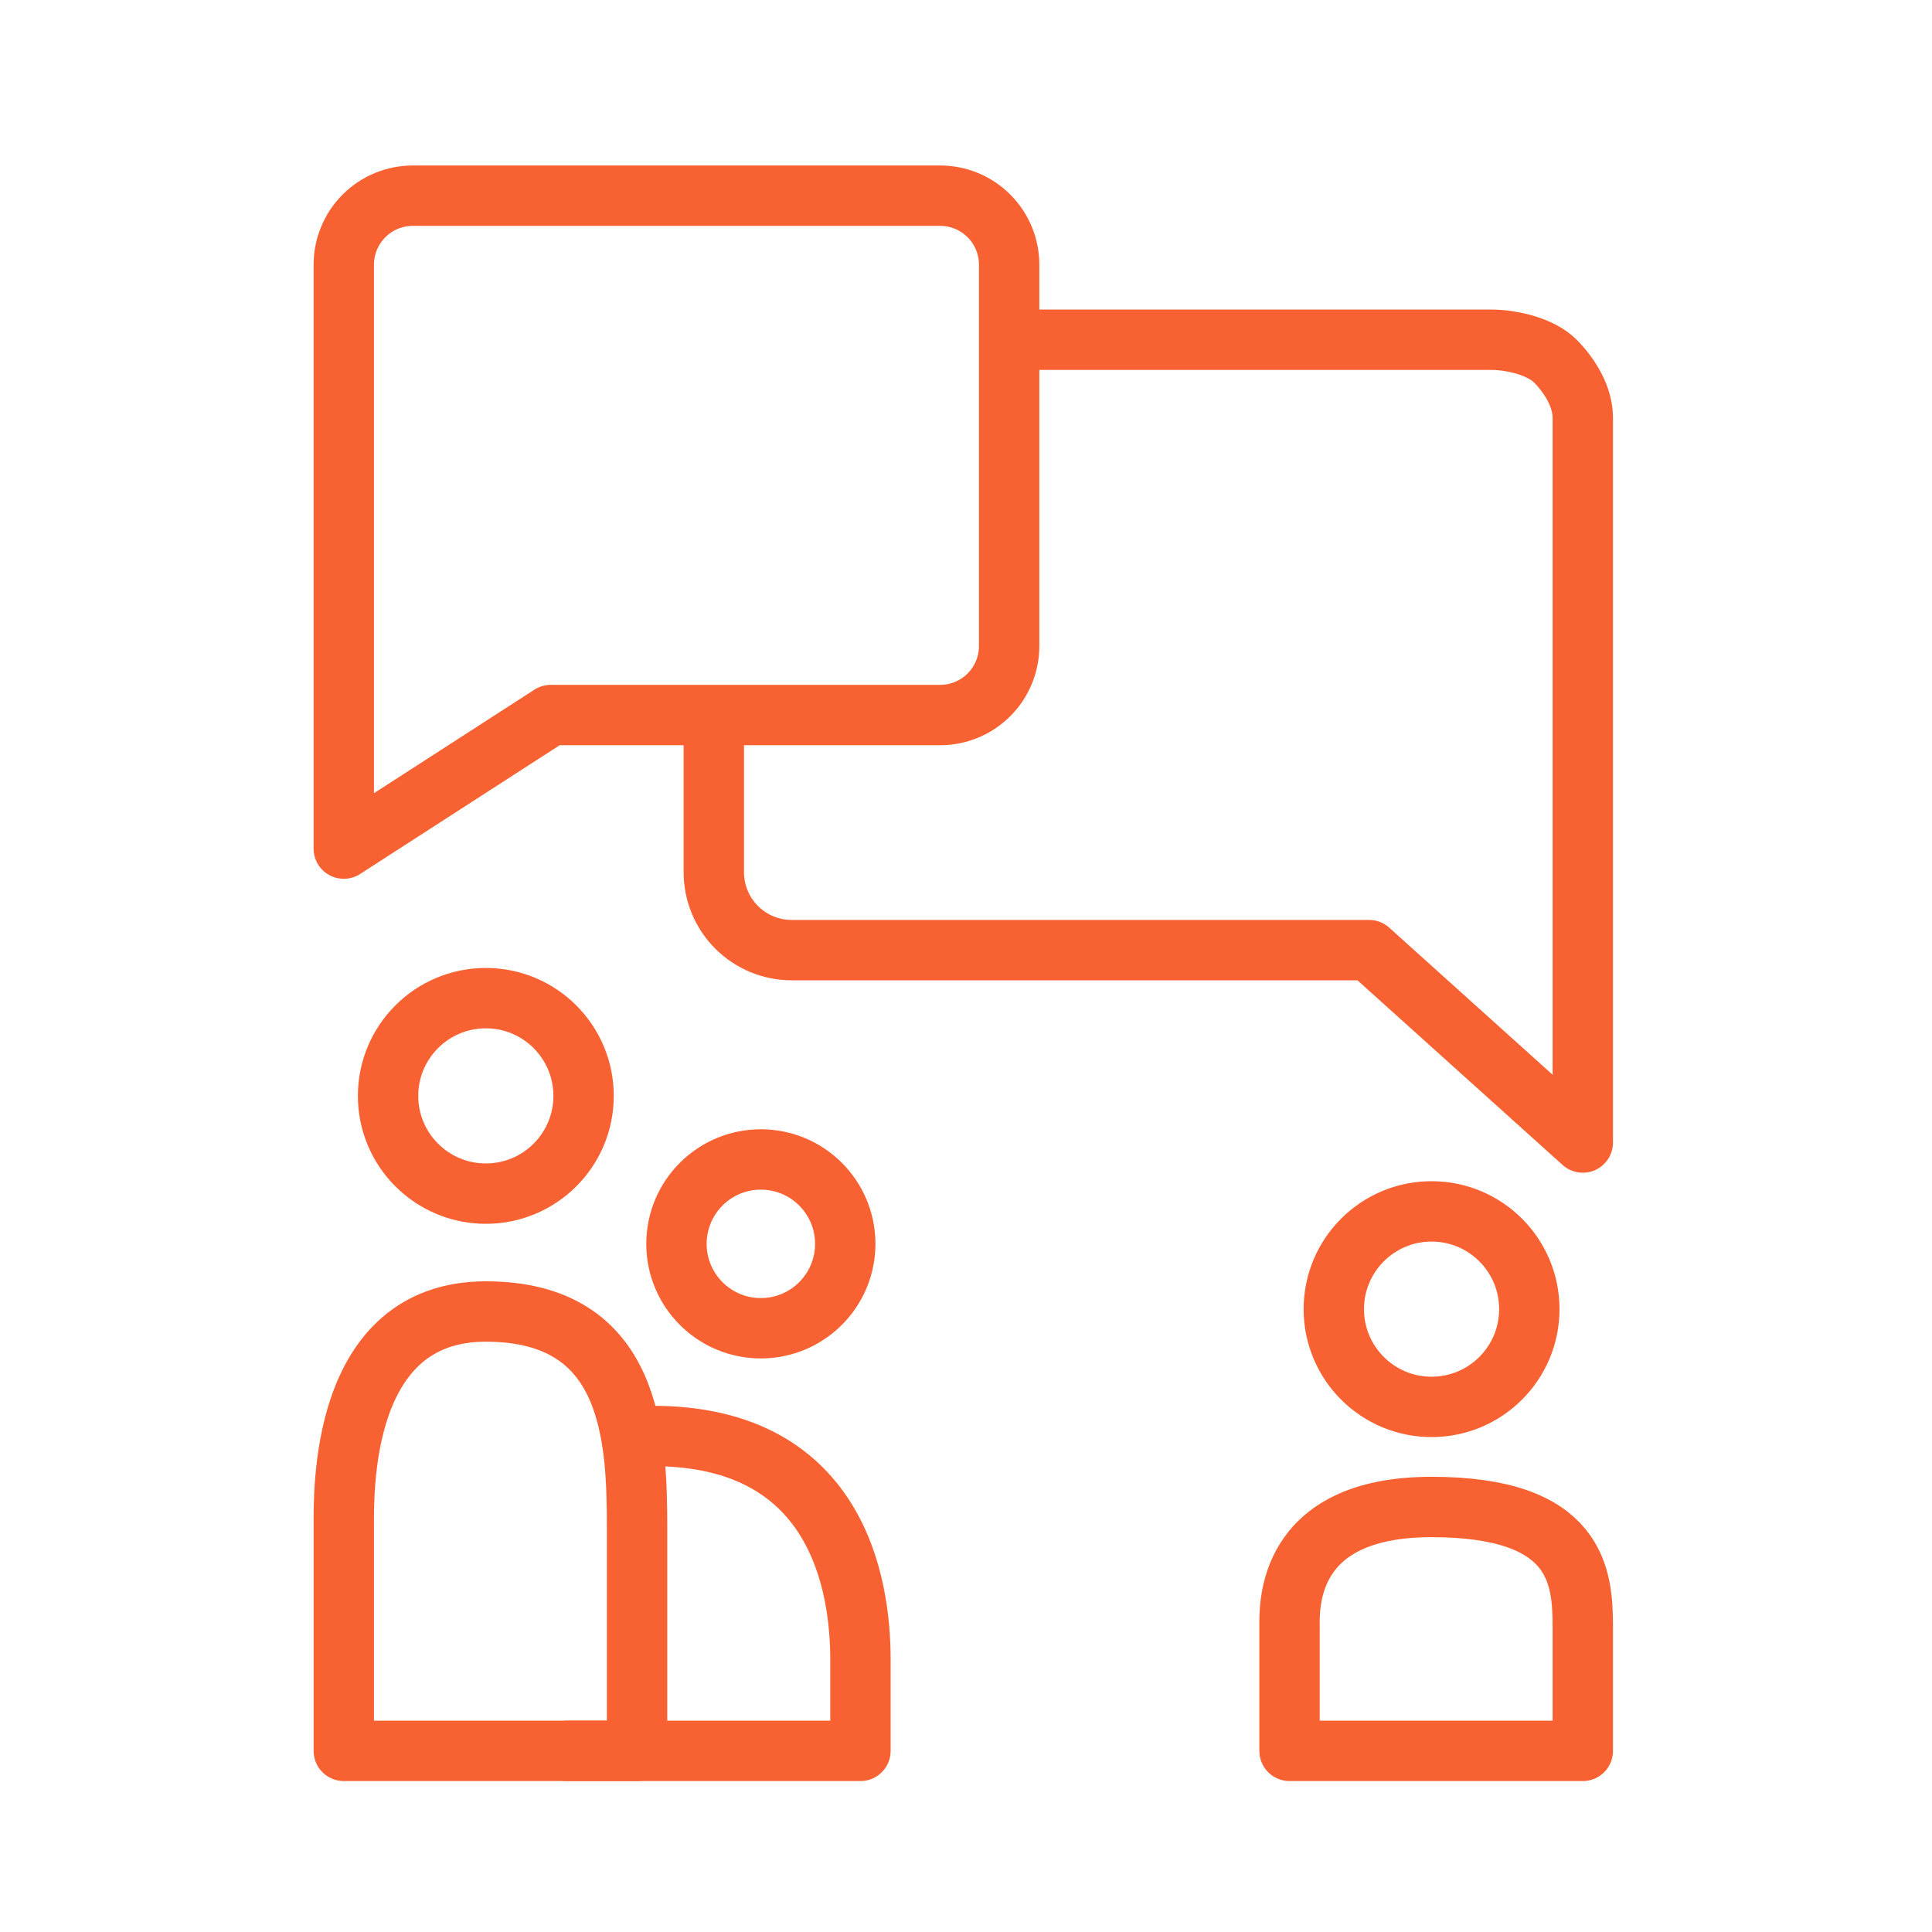
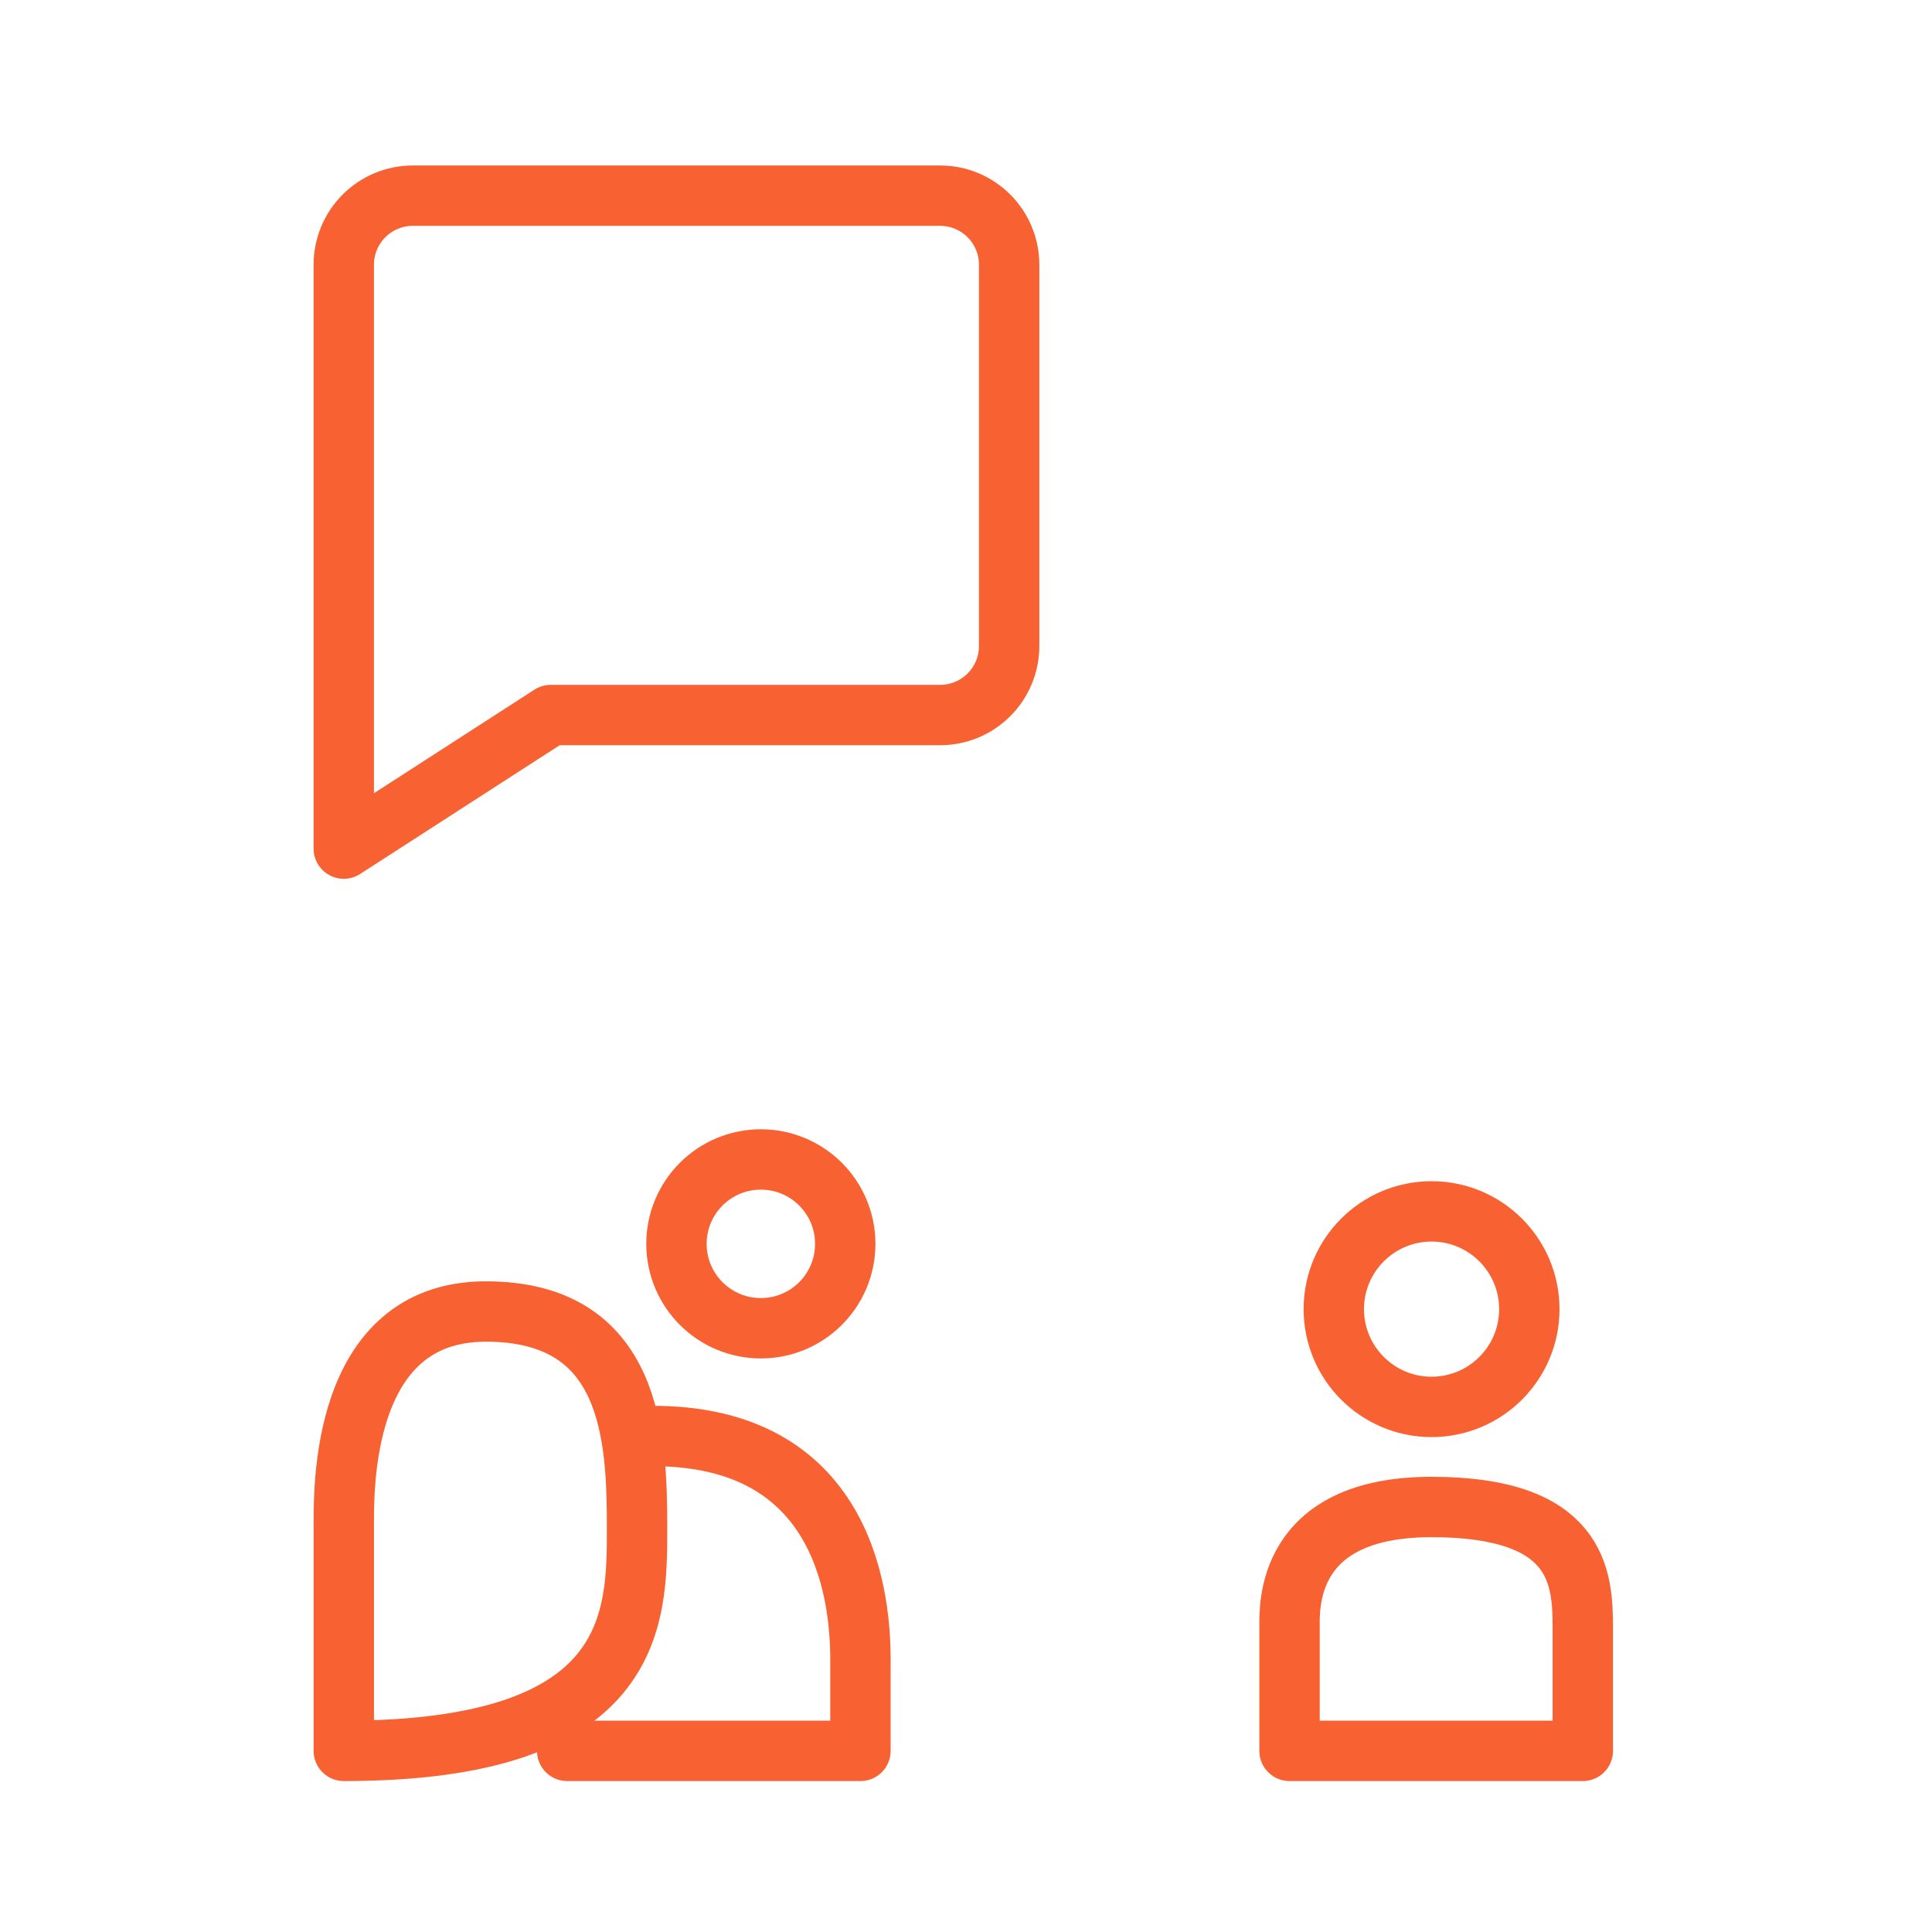
<svg xmlns="http://www.w3.org/2000/svg" width="96" height="96" viewBox="0 0 96 96" fill="none">
-   <path d="M24.14 59.311C26.823 59.311 28.998 57.136 28.998 54.454C28.998 51.771 26.823 49.597 24.14 49.597C21.458 49.597 19.283 51.771 19.283 54.454C19.283 57.136 21.458 59.311 24.14 59.311Z" stroke="#F86233" stroke-width="3" stroke-linecap="round" stroke-linejoin="round" />
-   <path d="M24.14 65.168C16.855 65.168 17.083 74.166 17.083 75.931C17.083 77.695 17.083 87 17.083 87H31.655C31.655 87 31.655 80.424 31.655 75.931C31.655 71.437 31.426 65.168 24.14 65.168Z" stroke="#F86233" stroke-width="3" stroke-linecap="round" stroke-linejoin="round" />
+   <path d="M24.14 65.168C16.855 65.168 17.083 74.166 17.083 75.931C17.083 77.695 17.083 87 17.083 87C31.655 87 31.655 80.424 31.655 75.931C31.655 71.437 31.426 65.168 24.14 65.168Z" stroke="#F86233" stroke-width="3" stroke-linecap="round" stroke-linejoin="round" />
  <path d="M37.806 66C40.122 66 42 64.123 42 61.806C42 59.49 40.122 57.613 37.806 57.613C35.49 57.613 33.613 59.49 33.613 61.806C33.613 64.123 35.49 66 37.806 66Z" stroke="#F86233" stroke-width="3" stroke-linecap="round" stroke-linejoin="round" />
  <path d="M31.912 71.362C41.706 71.072 42.755 78.88 42.755 82.457C42.755 86.034 42.755 87 42.755 87H28.183" stroke="#F86233" stroke-width="3" stroke-linecap="round" stroke-linejoin="round" />
  <path d="M71.133 69.908C73.816 69.908 75.991 67.733 75.991 65.051C75.991 62.368 73.816 60.193 71.133 60.193C68.451 60.193 66.276 62.368 66.276 65.051C66.276 67.733 68.451 69.908 71.133 69.908Z" stroke="#F86233" stroke-width="3" stroke-linecap="round" stroke-linejoin="round" />
  <path d="M71.133 74.881C63.847 74.881 64.076 79.876 64.076 80.855C64.076 81.835 64.076 87 64.076 87H78.648C78.648 87 78.648 83.35 78.648 80.855C78.648 78.361 78.419 74.881 71.133 74.881Z" stroke="#F86233" stroke-width="3" stroke-linecap="round" stroke-linejoin="round" />
  <path d="M27.368 35.53L17.082 42.167L17.082 28.673L17.082 13.152C17.082 12.242 17.444 11.37 18.087 10.727C18.73 10.084 19.602 9.723 20.511 9.723L46.715 9.723C47.624 9.723 48.497 10.084 49.139 10.727C49.782 11.37 50.144 12.242 50.144 13.152V32.101C50.144 33.011 49.782 33.883 49.139 34.526C48.497 35.169 47.624 35.53 46.715 35.53H27.368Z" stroke="#F86233" stroke-width="3" stroke-linecap="round" stroke-linejoin="round" />
-   <path d="M50.318 16.881H74.085C75.111 16.881 76.554 17.213 77.279 17.938C78.004 18.663 78.648 19.722 78.648 20.747L78.648 46.638L78.648 56.772L68.028 47.211H39.336C38.31 47.211 37.327 46.803 36.602 46.078C35.877 45.353 35.469 44.37 35.469 43.345L35.469 36.376" stroke="#F86233" stroke-width="3" stroke-linecap="round" stroke-linejoin="round" />
</svg>